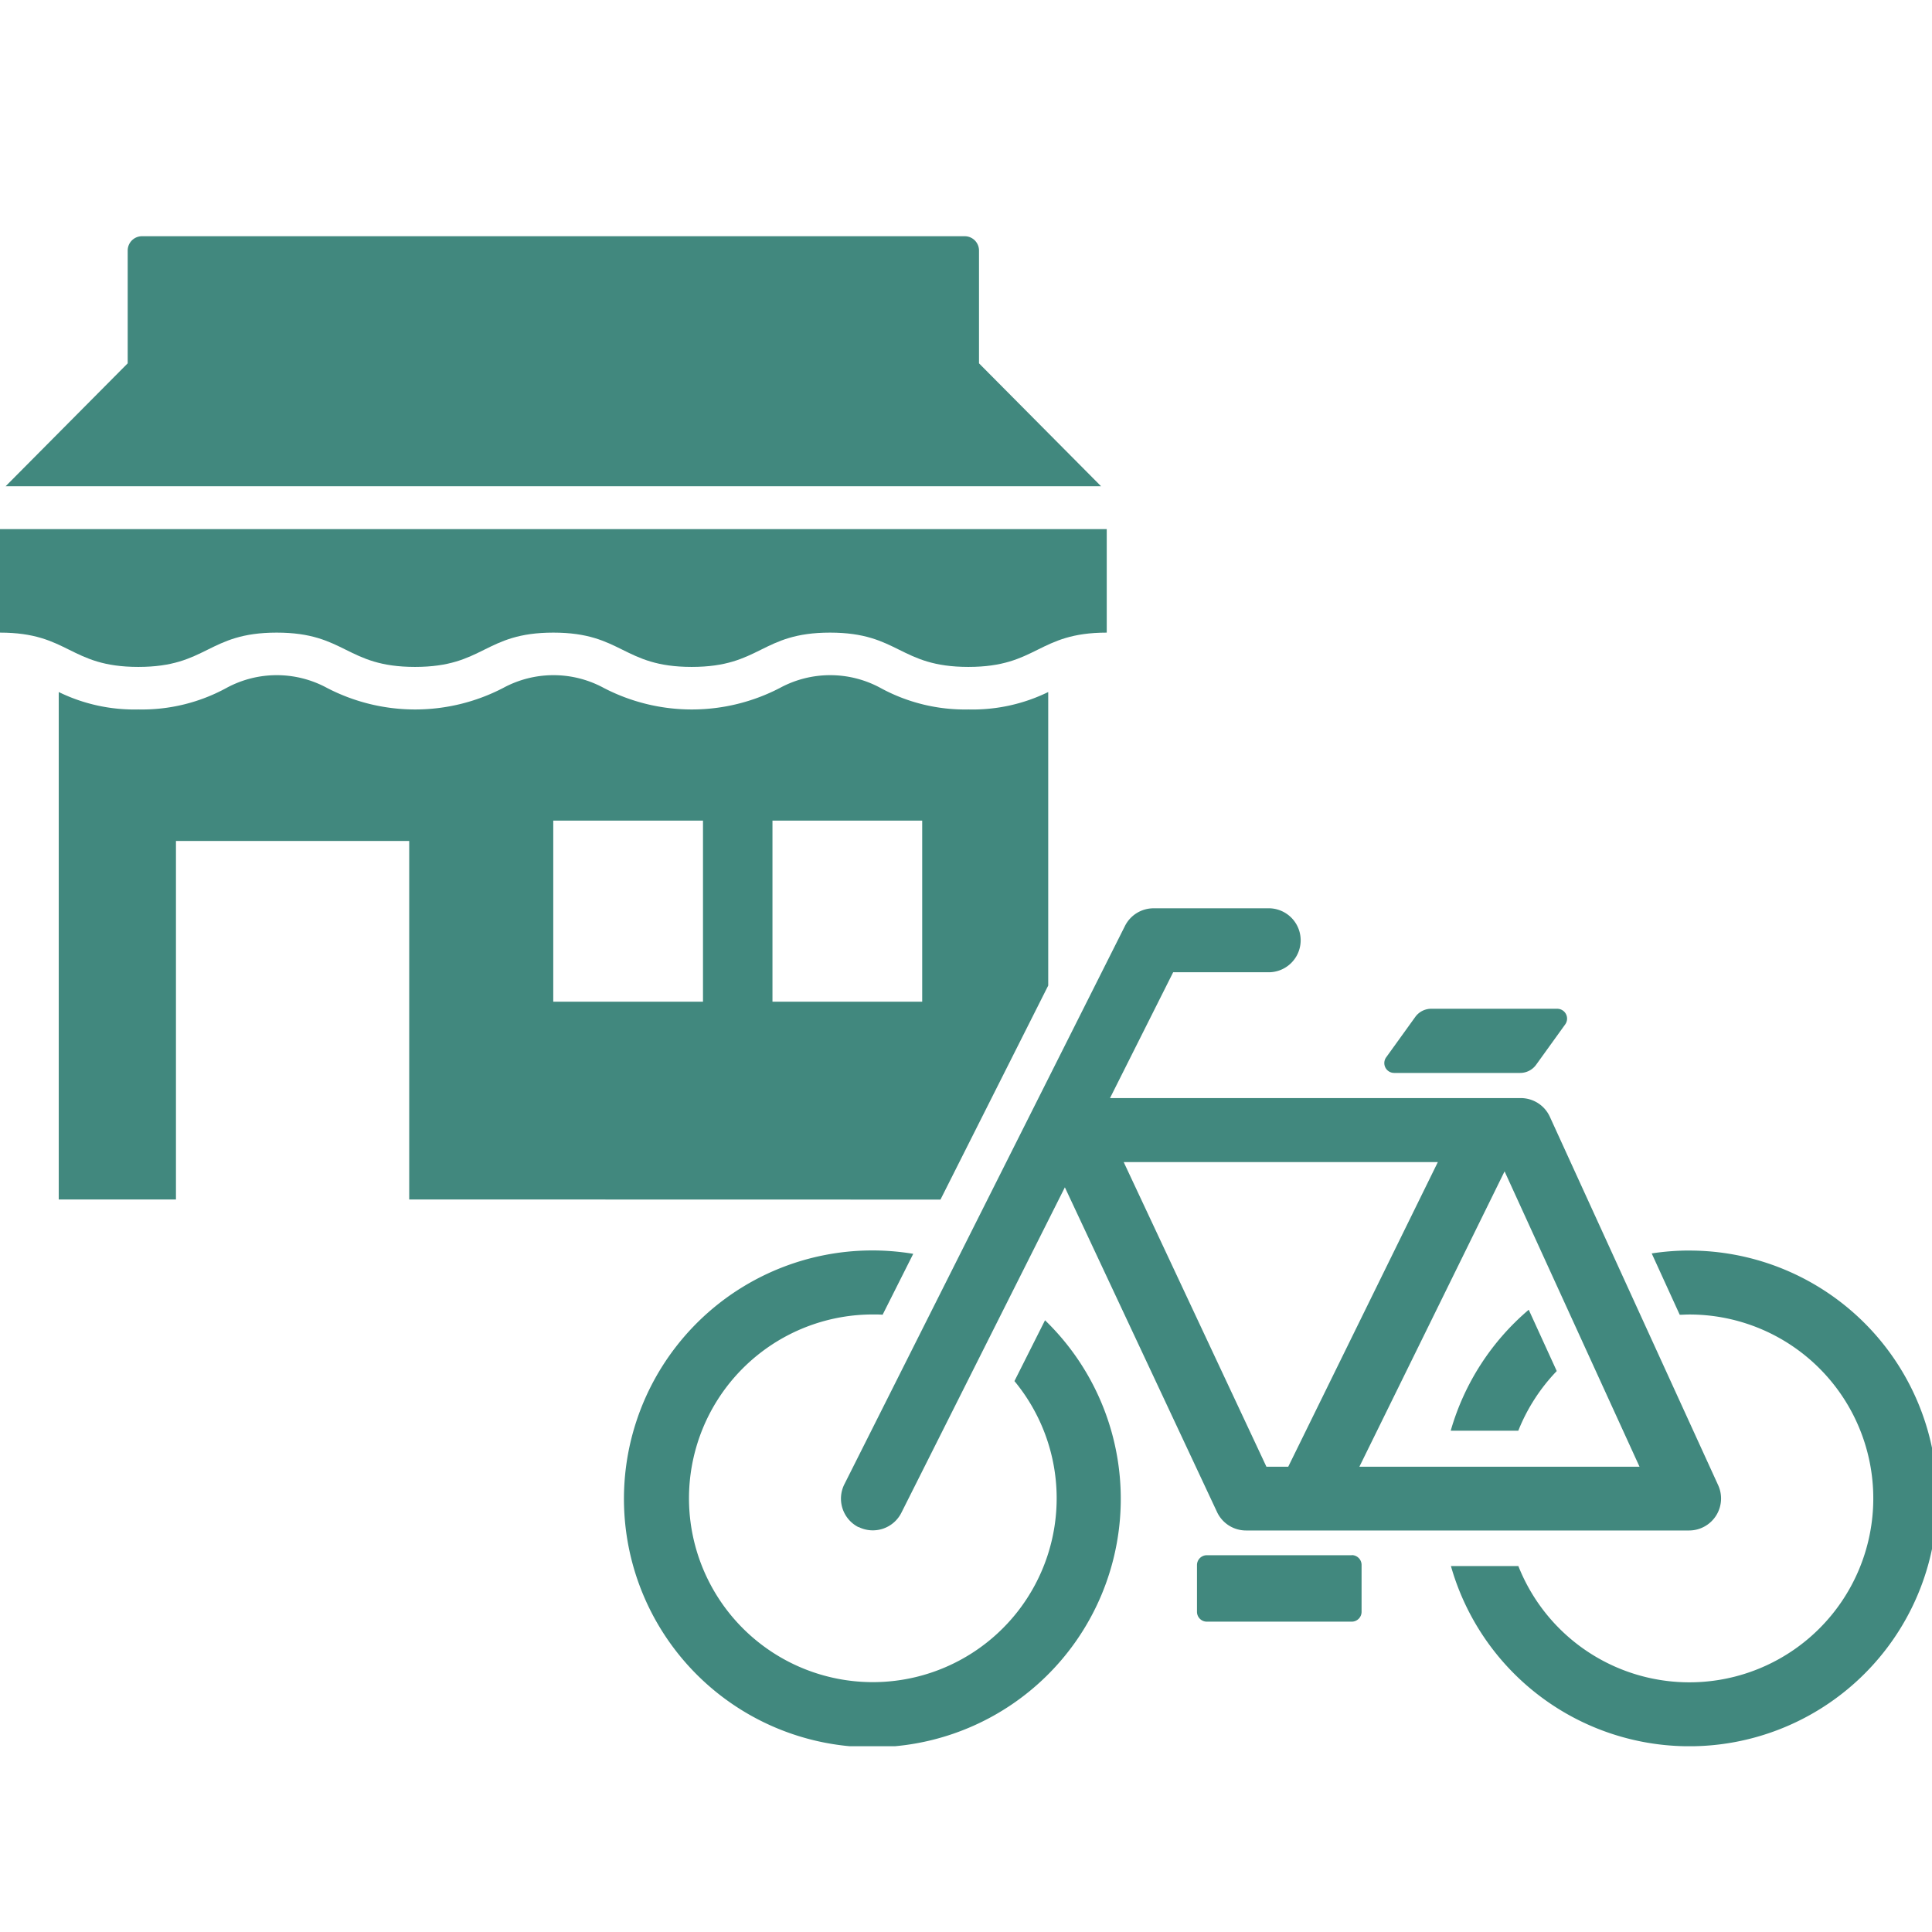
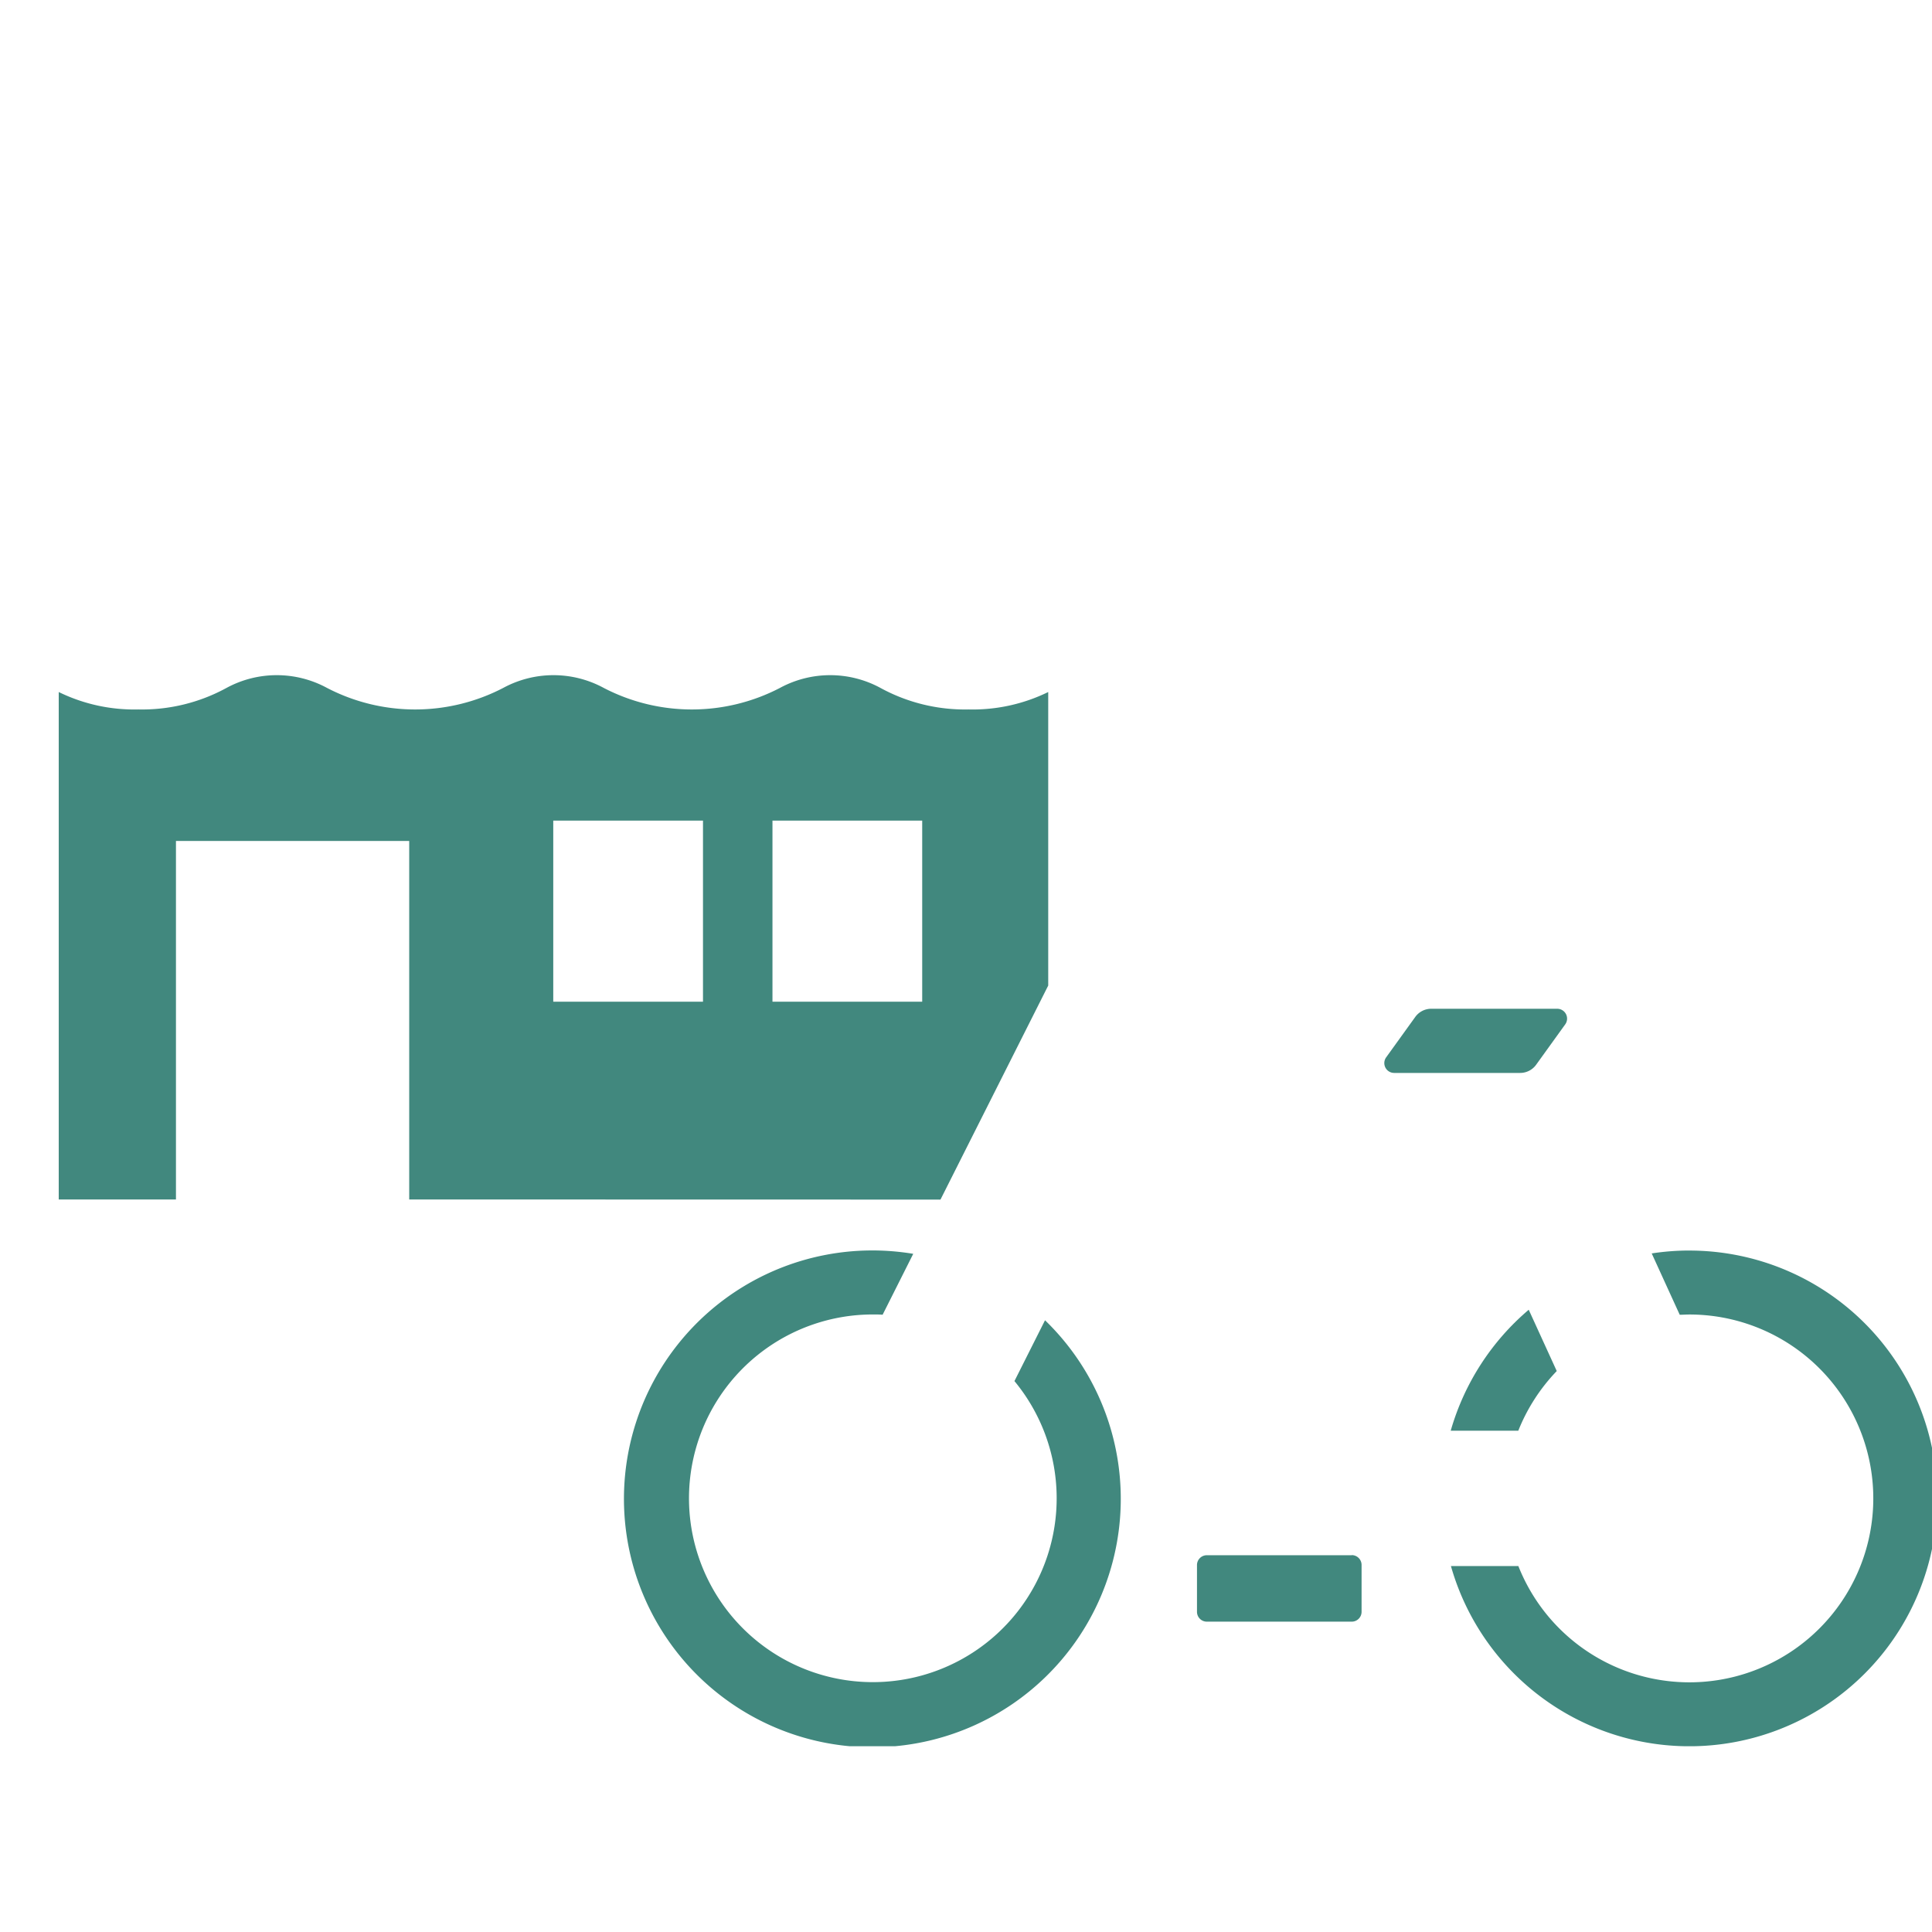
<svg xmlns="http://www.w3.org/2000/svg" width="52" height="52" viewBox="0 0 52 52">
  <defs>
    <clipPath id="clip-path">
      <rect id="長方形_104" data-name="長方形 104" width="52" height="52" transform="translate(380 3951)" fill="none" stroke="#707070" stroke-width="1" />
    </clipPath>
    <clipPath id="clip-path-2">
      <rect id="長方形_78" data-name="長方形 78" width="52.138" height="40.642" fill="#41887e" />
    </clipPath>
  </defs>
  <g id="マスクグループ_13" data-name="マスクグループ 13" transform="translate(-380 -3951)" clip-path="url(#clip-path)">
    <g id="グループ_71" data-name="グループ 71" transform="translate(380 3957.358)">
      <g id="グループ_70" data-name="グループ 70" clip-path="url(#clip-path-2)">
-         <path id="パス_442" data-name="パス 442" d="M27.961,3.421V.384A.385.385,0,0,0,27.577,0H5.432a.385.385,0,0,0-.384.384V3.421L1.762,6.73H31.247Z" transform="translate(-1.611)" fill="#41887e" />
-         <path id="パス_443" data-name="パス 443" d="M7.447,94.5c1.862,0,1.862.923,3.723.923s1.862-.923,3.723-.923,1.862.923,3.724.923,1.862-.923,3.723-.923,1.862.923,3.724.923,1.862-.923,3.724-.923V91.714H0V94.5c1.862,0,1.862.923,3.723.923S5.585,94.5,7.447,94.5" transform="translate(0 -83.831)" fill="#41887e" />
        <path id="パス_444" data-name="パス 444" d="M454.32,339.427h1.815a4.966,4.966,0,0,1,1.035-1.606l-.754-1.65a6.689,6.689,0,0,0-2.1,3.256" transform="translate(-415.27 -307.277)" fill="#41887e" />
        <path id="パス_445" data-name="パス 445" d="M460.738,317.615a6.682,6.682,0,0,0-1.011.078l.754,1.651c.085,0,.17-.007.257-.007a4.95,4.95,0,1,1-4.6,6.771h-1.815a6.671,6.671,0,1,0,6.417-8.492" transform="translate(-415.271 -290.315)" fill="#41887e" />
        <path id="パス_446" data-name="パス 446" d="M42.111,151.606l2.9-5.761v-7.9a4.63,4.63,0,0,1-2.144.469,4.744,4.744,0,0,1-2.374-.581,2.838,2.838,0,0,0-2.7,0,5.138,5.138,0,0,1-4.748,0,2.838,2.838,0,0,0-2.7,0,5.138,5.138,0,0,1-4.748,0,2.838,2.838,0,0,0-2.7,0,4.743,4.743,0,0,1-2.374.581,4.63,4.63,0,0,1-2.144-.469v13.658h3.155v-9.649h6.278v9.649Zm-4.522-10.2h4.03v4.874h-4.03Zm-5.9,0h4.03v4.874h-4.03Z" transform="translate(-16.798 -125.677)" fill="#41887e" />
        <path id="パス_447" data-name="パス 447" d="M206.206,321.129a4.948,4.948,0,1,1-3.809-1.793c.088,0,.175,0,.261.007l.824-1.639a6.686,6.686,0,1,0,3.547,1.788Z" transform="translate(-178.902 -290.315)" fill="#41887e" />
-         <path id="パス_448" data-name="パス 448" d="M263.8,227.026a.86.86,0,0,0,1.155-.383l4.4-8.758,4.094,8.736a.861.861,0,0,0,.779.5h11.929a.861.861,0,0,0,.782-1.218l-4.532-9.92a.861.861,0,0,0-.783-.5H270.57l1.7-3.387h2.6a.861.861,0,0,0,0-1.721h-3.128a.861.861,0,0,0-.769.474l-7.553,15.029a.861.861,0,0,0,.383,1.155m7.135-9.828h8.456l-4.027,8.2h-.587Zm13.884,8.2h-7.54l3.908-7.95Z" transform="translate(-240.694 -192.286)" fill="#41887e" />
        <path id="パス_449" data-name="パス 449" d="M433.744,243.637h3.391a.53.53,0,0,0,.43-.22l.783-1.087a.265.265,0,0,0-.215-.42h-3.391a.53.53,0,0,0-.43.22l-.783,1.087a.265.265,0,0,0,.215.42" transform="translate(-396.22 -221.117)" fill="#41887e" />
        <path id="パス_450" data-name="パス 450" d="M378.988,413.038h-3.9a.265.265,0,0,0-.265.265v1.258a.265.265,0,0,0,.265.265h3.9a.265.265,0,0,0,.265-.265V413.3a.265.265,0,0,0-.265-.265" transform="translate(-342.606 -377.537)" fill="#41887e" />
      </g>
    </g>
  </g>
</svg>